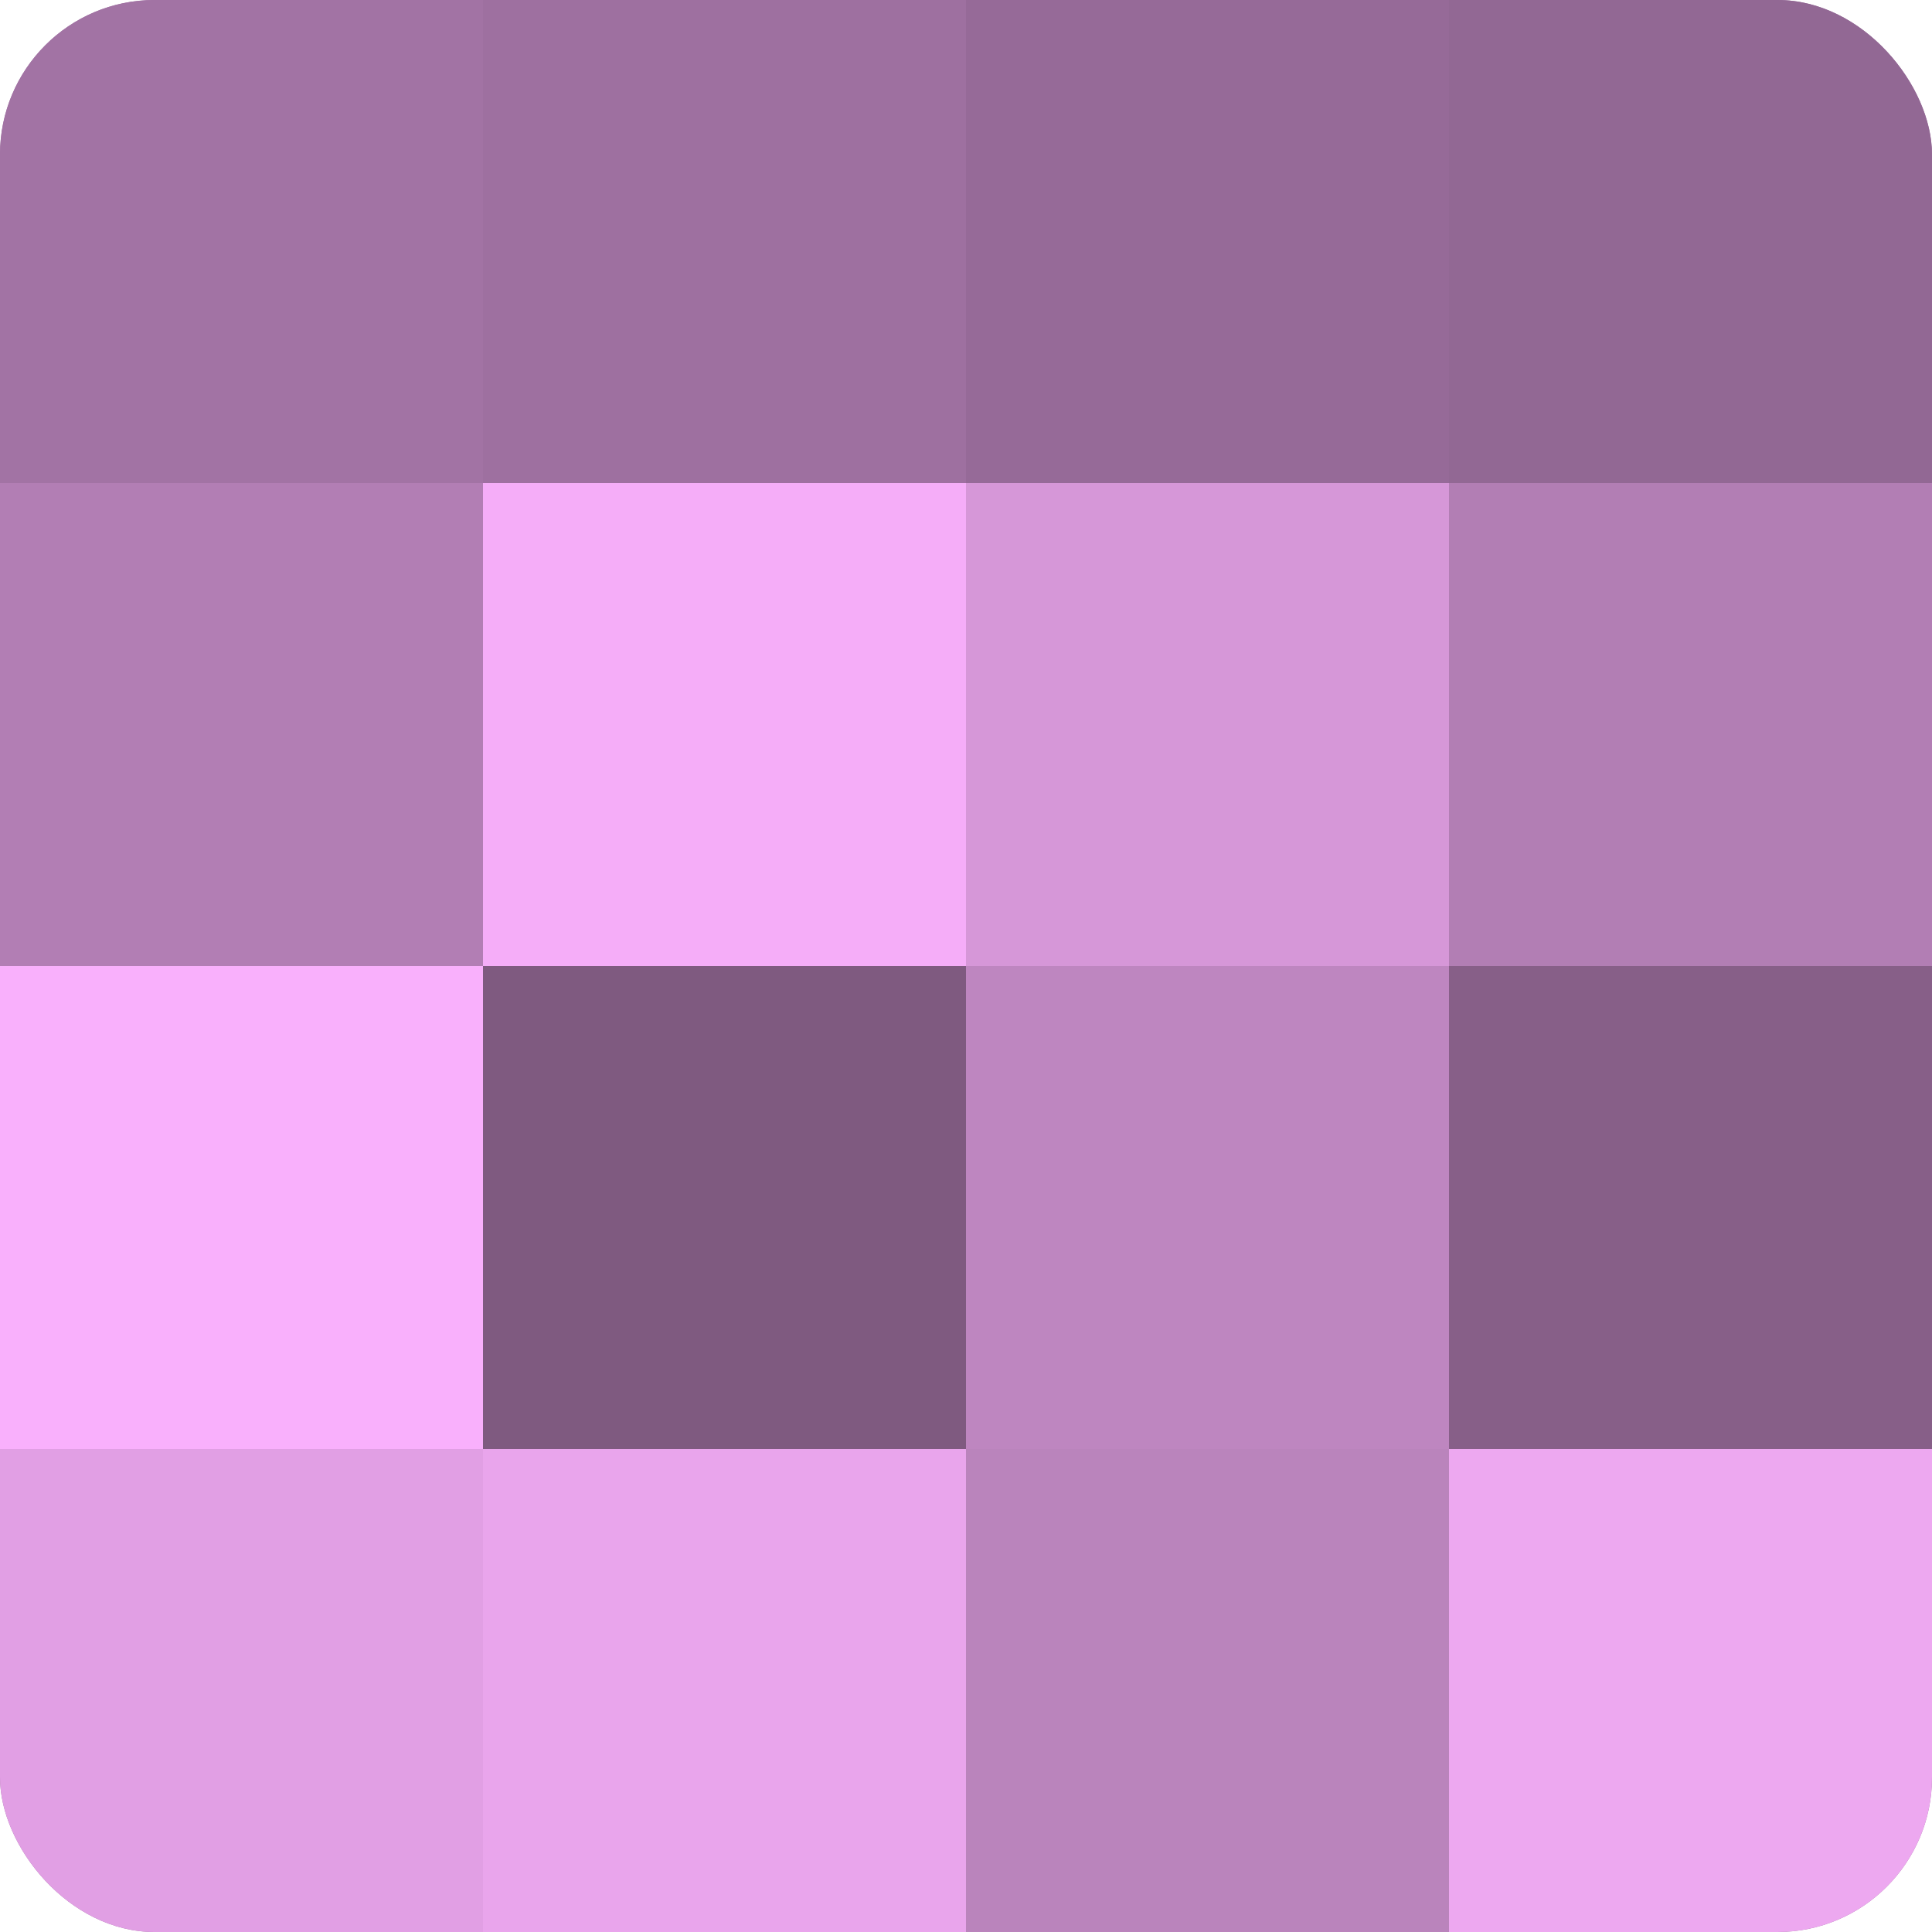
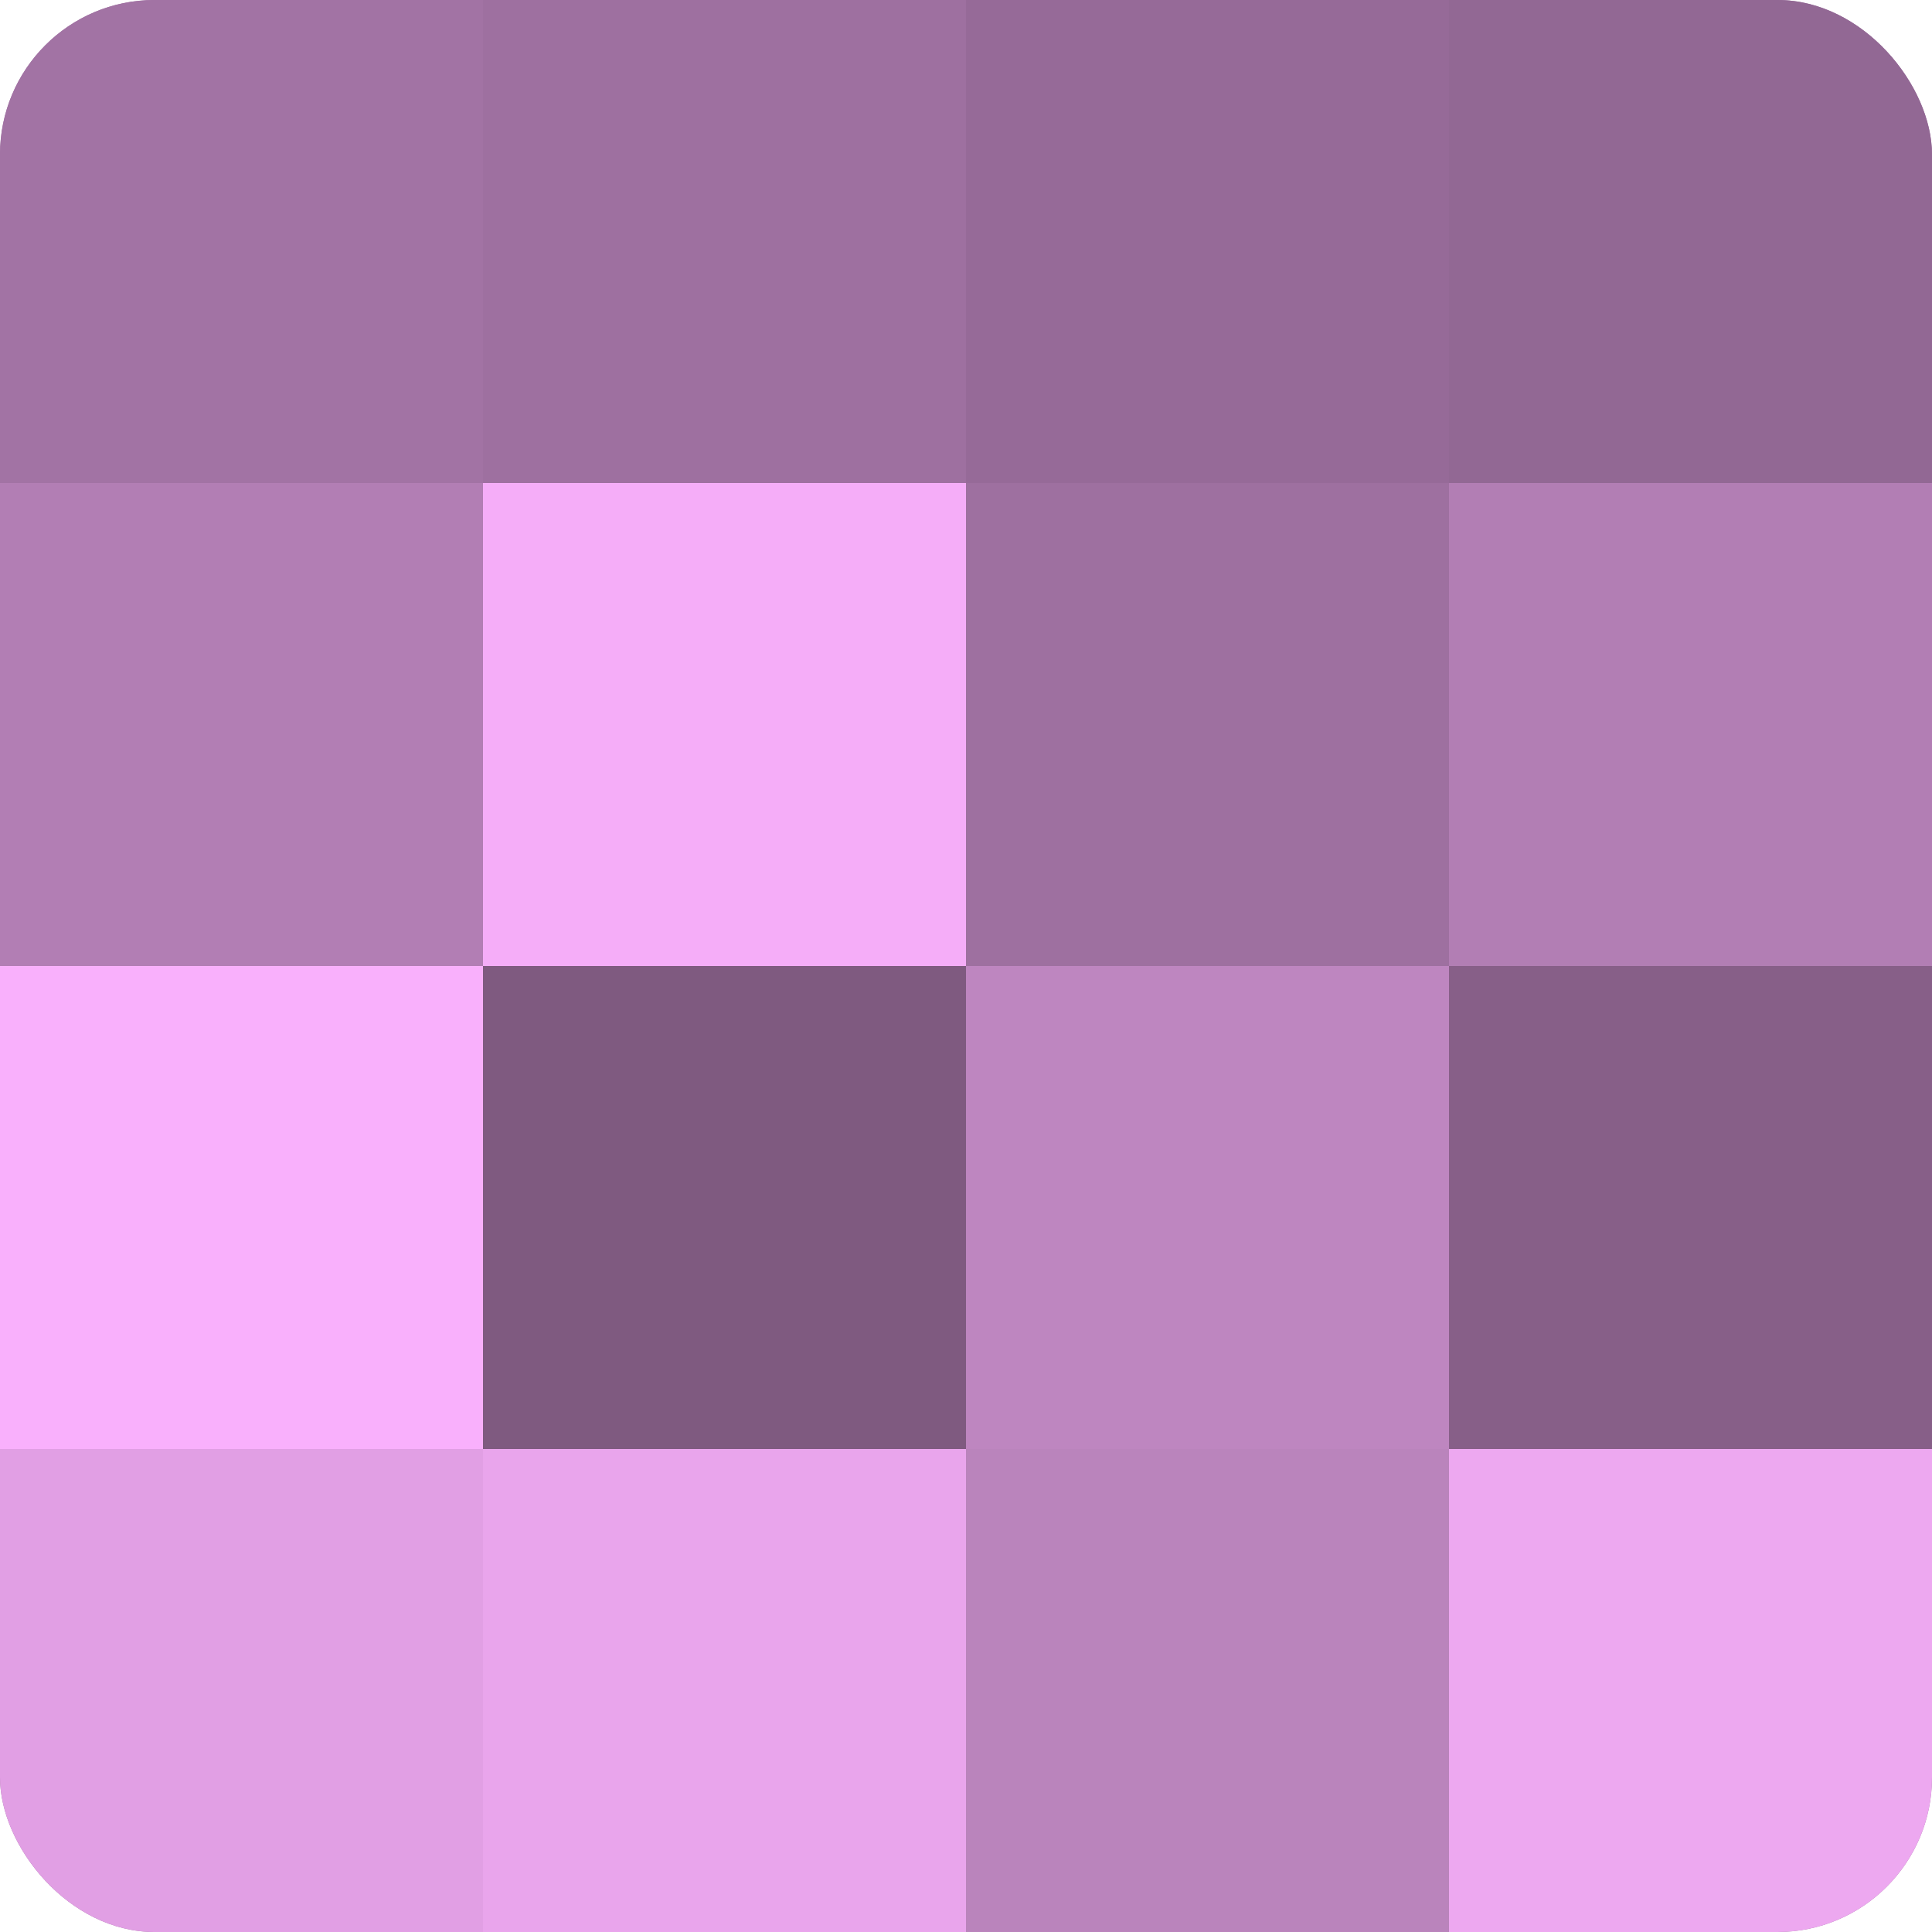
<svg xmlns="http://www.w3.org/2000/svg" width="60" height="60" viewBox="0 0 100 100" preserveAspectRatio="xMidYMid meet">
  <defs>
    <clipPath id="c" width="100" height="100">
      <rect width="100" height="100" rx="8" ry="8" />
    </clipPath>
  </defs>
  <g clip-path="url(#c)">
    <rect width="100" height="100" fill="#9e70a0" />
    <rect width="25" height="25" fill="#a273a4" />
    <rect y="25" width="25" height="25" fill="#b27eb4" />
    <rect y="50" width="25" height="25" fill="#f9b0fc" />
    <rect y="75" width="25" height="25" fill="#e19fe4" />
    <rect x="25" width="25" height="25" fill="#9e70a0" />
    <rect x="25" y="25" width="25" height="25" fill="#f5adf8" />
    <rect x="25" y="50" width="25" height="25" fill="#7f5a80" />
    <rect x="25" y="75" width="25" height="25" fill="#e9a5ec" />
    <rect x="50" width="25" height="25" fill="#966a98" />
-     <rect x="50" y="25" width="25" height="25" fill="#d697d8" />
    <rect x="50" y="50" width="25" height="25" fill="#be86c0" />
    <rect x="50" y="75" width="25" height="25" fill="#ba84bc" />
    <rect x="75" width="25" height="25" fill="#926894" />
    <rect x="75" y="25" width="25" height="25" fill="#b27eb4" />
    <rect x="75" y="50" width="25" height="25" fill="#875f88" />
    <rect x="75" y="75" width="25" height="25" fill="#eda8f0" />
  </g>
</svg>